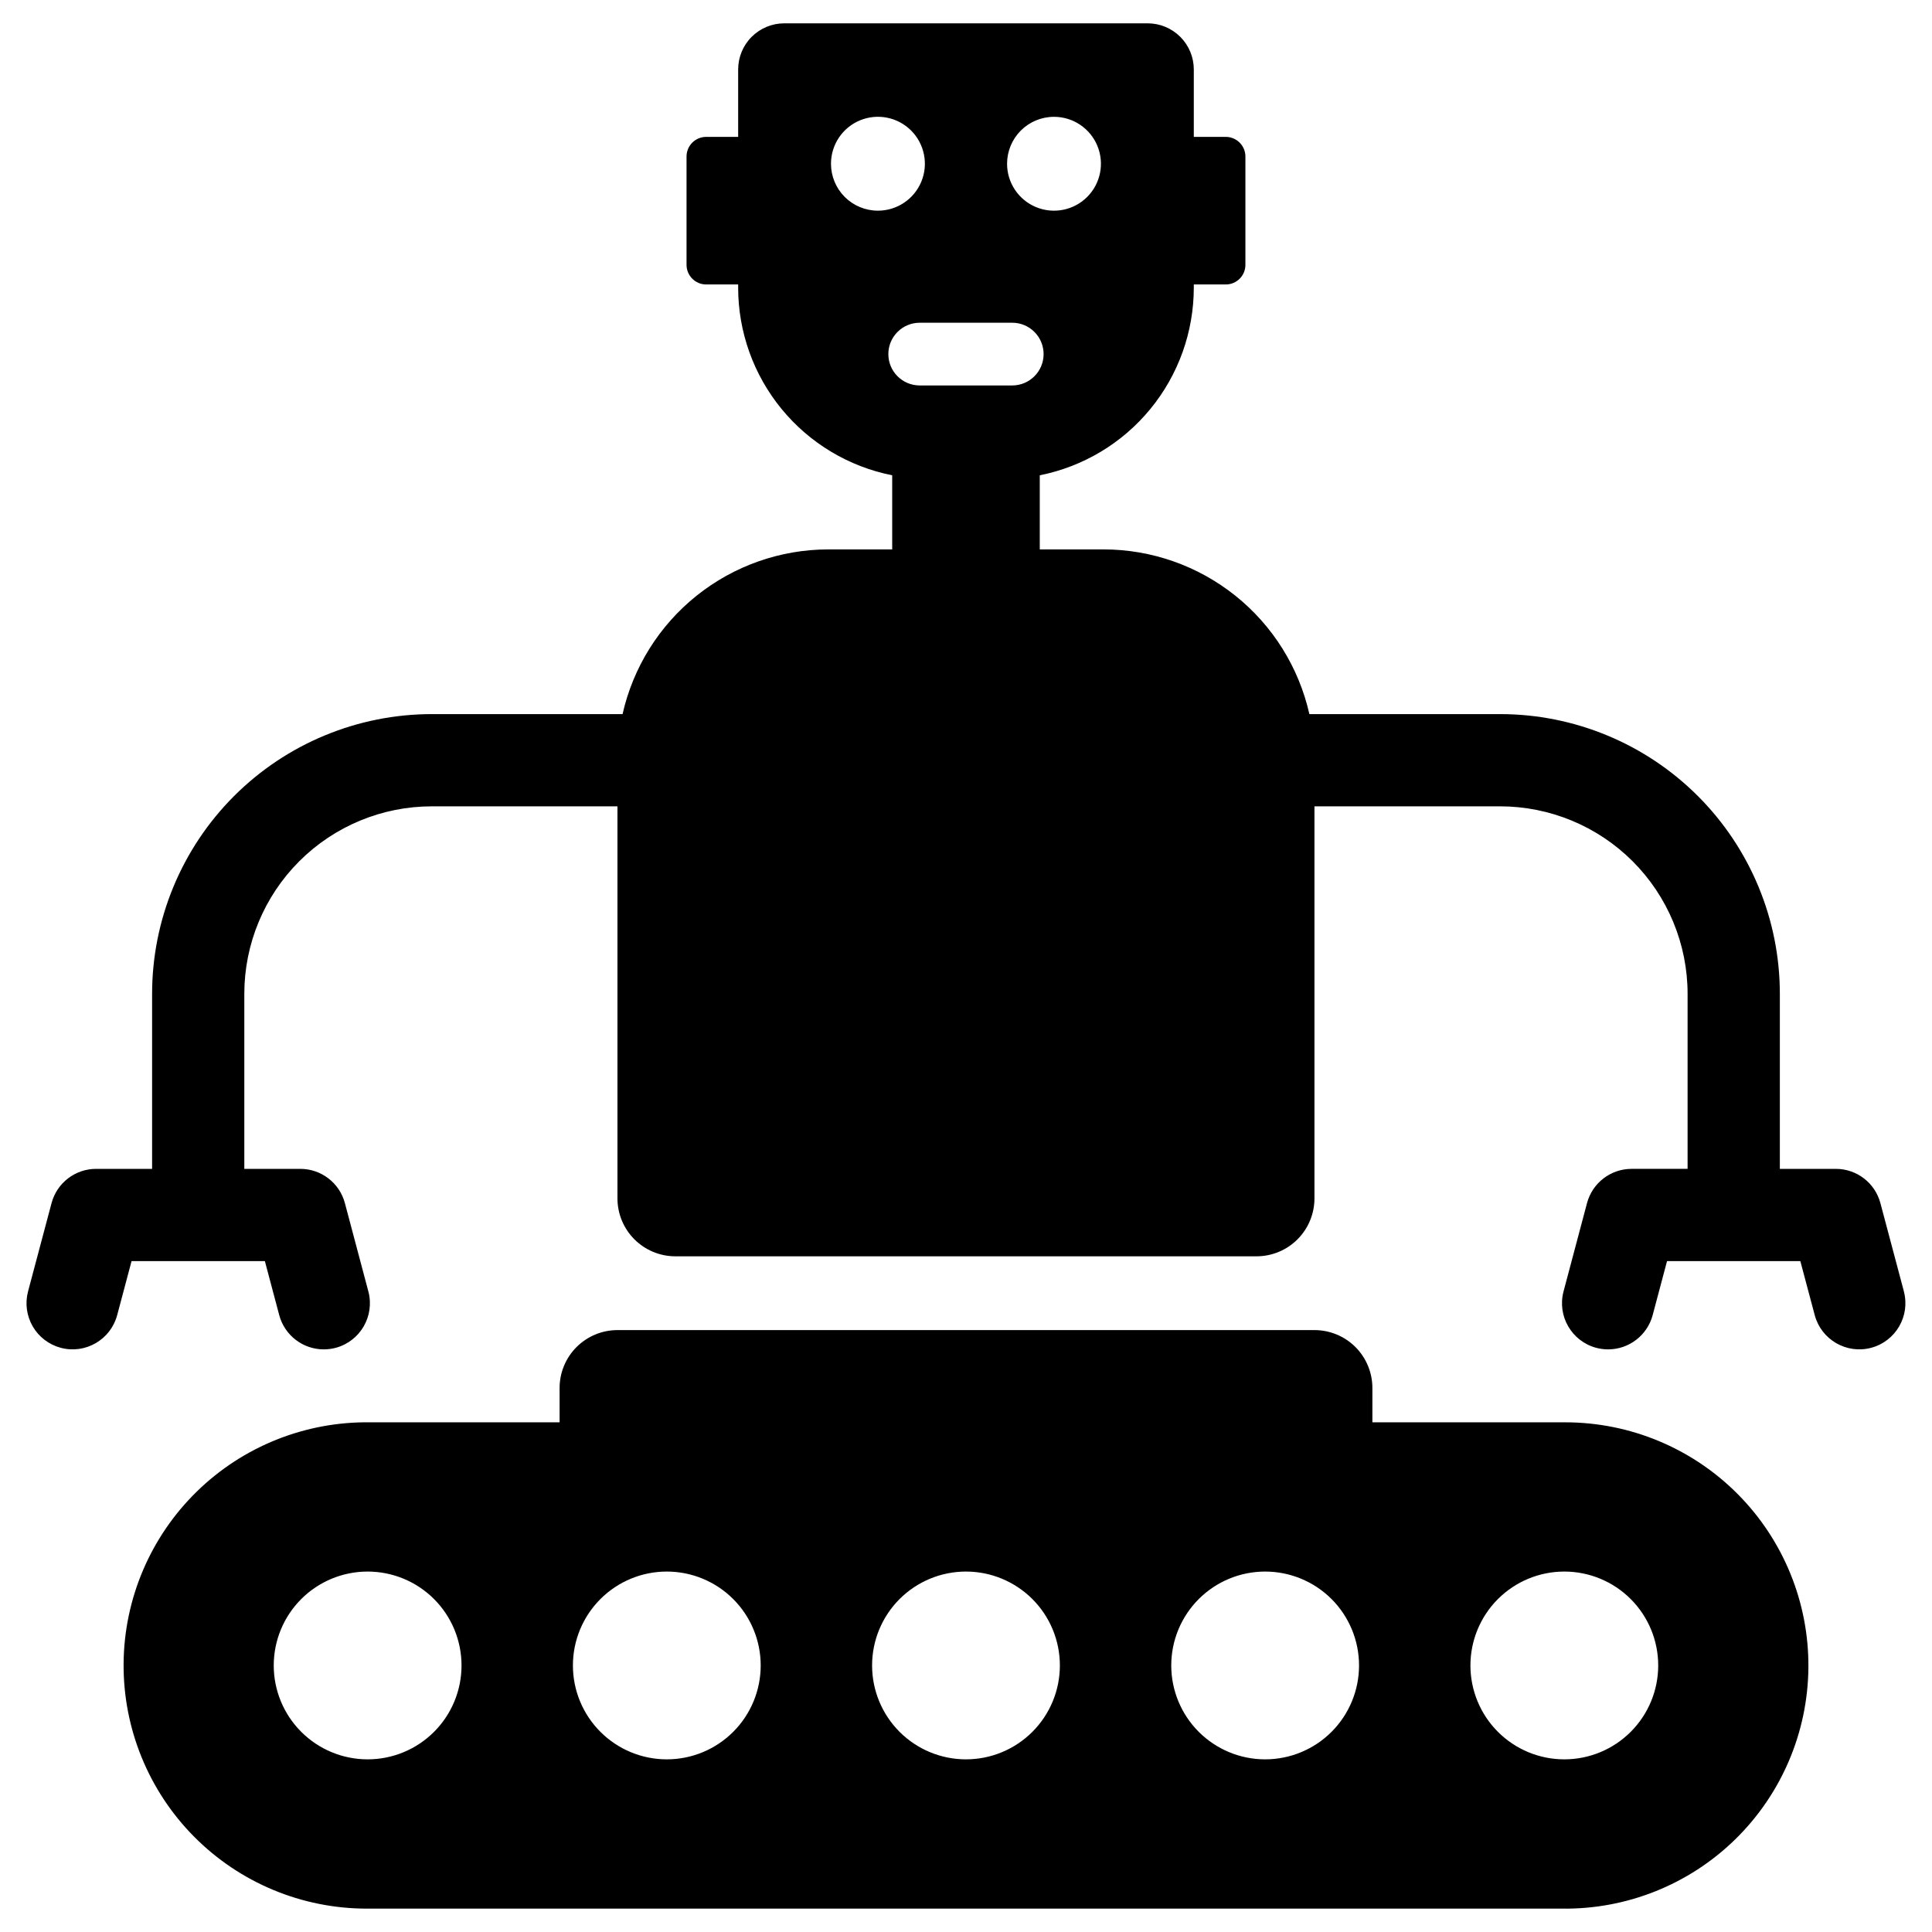
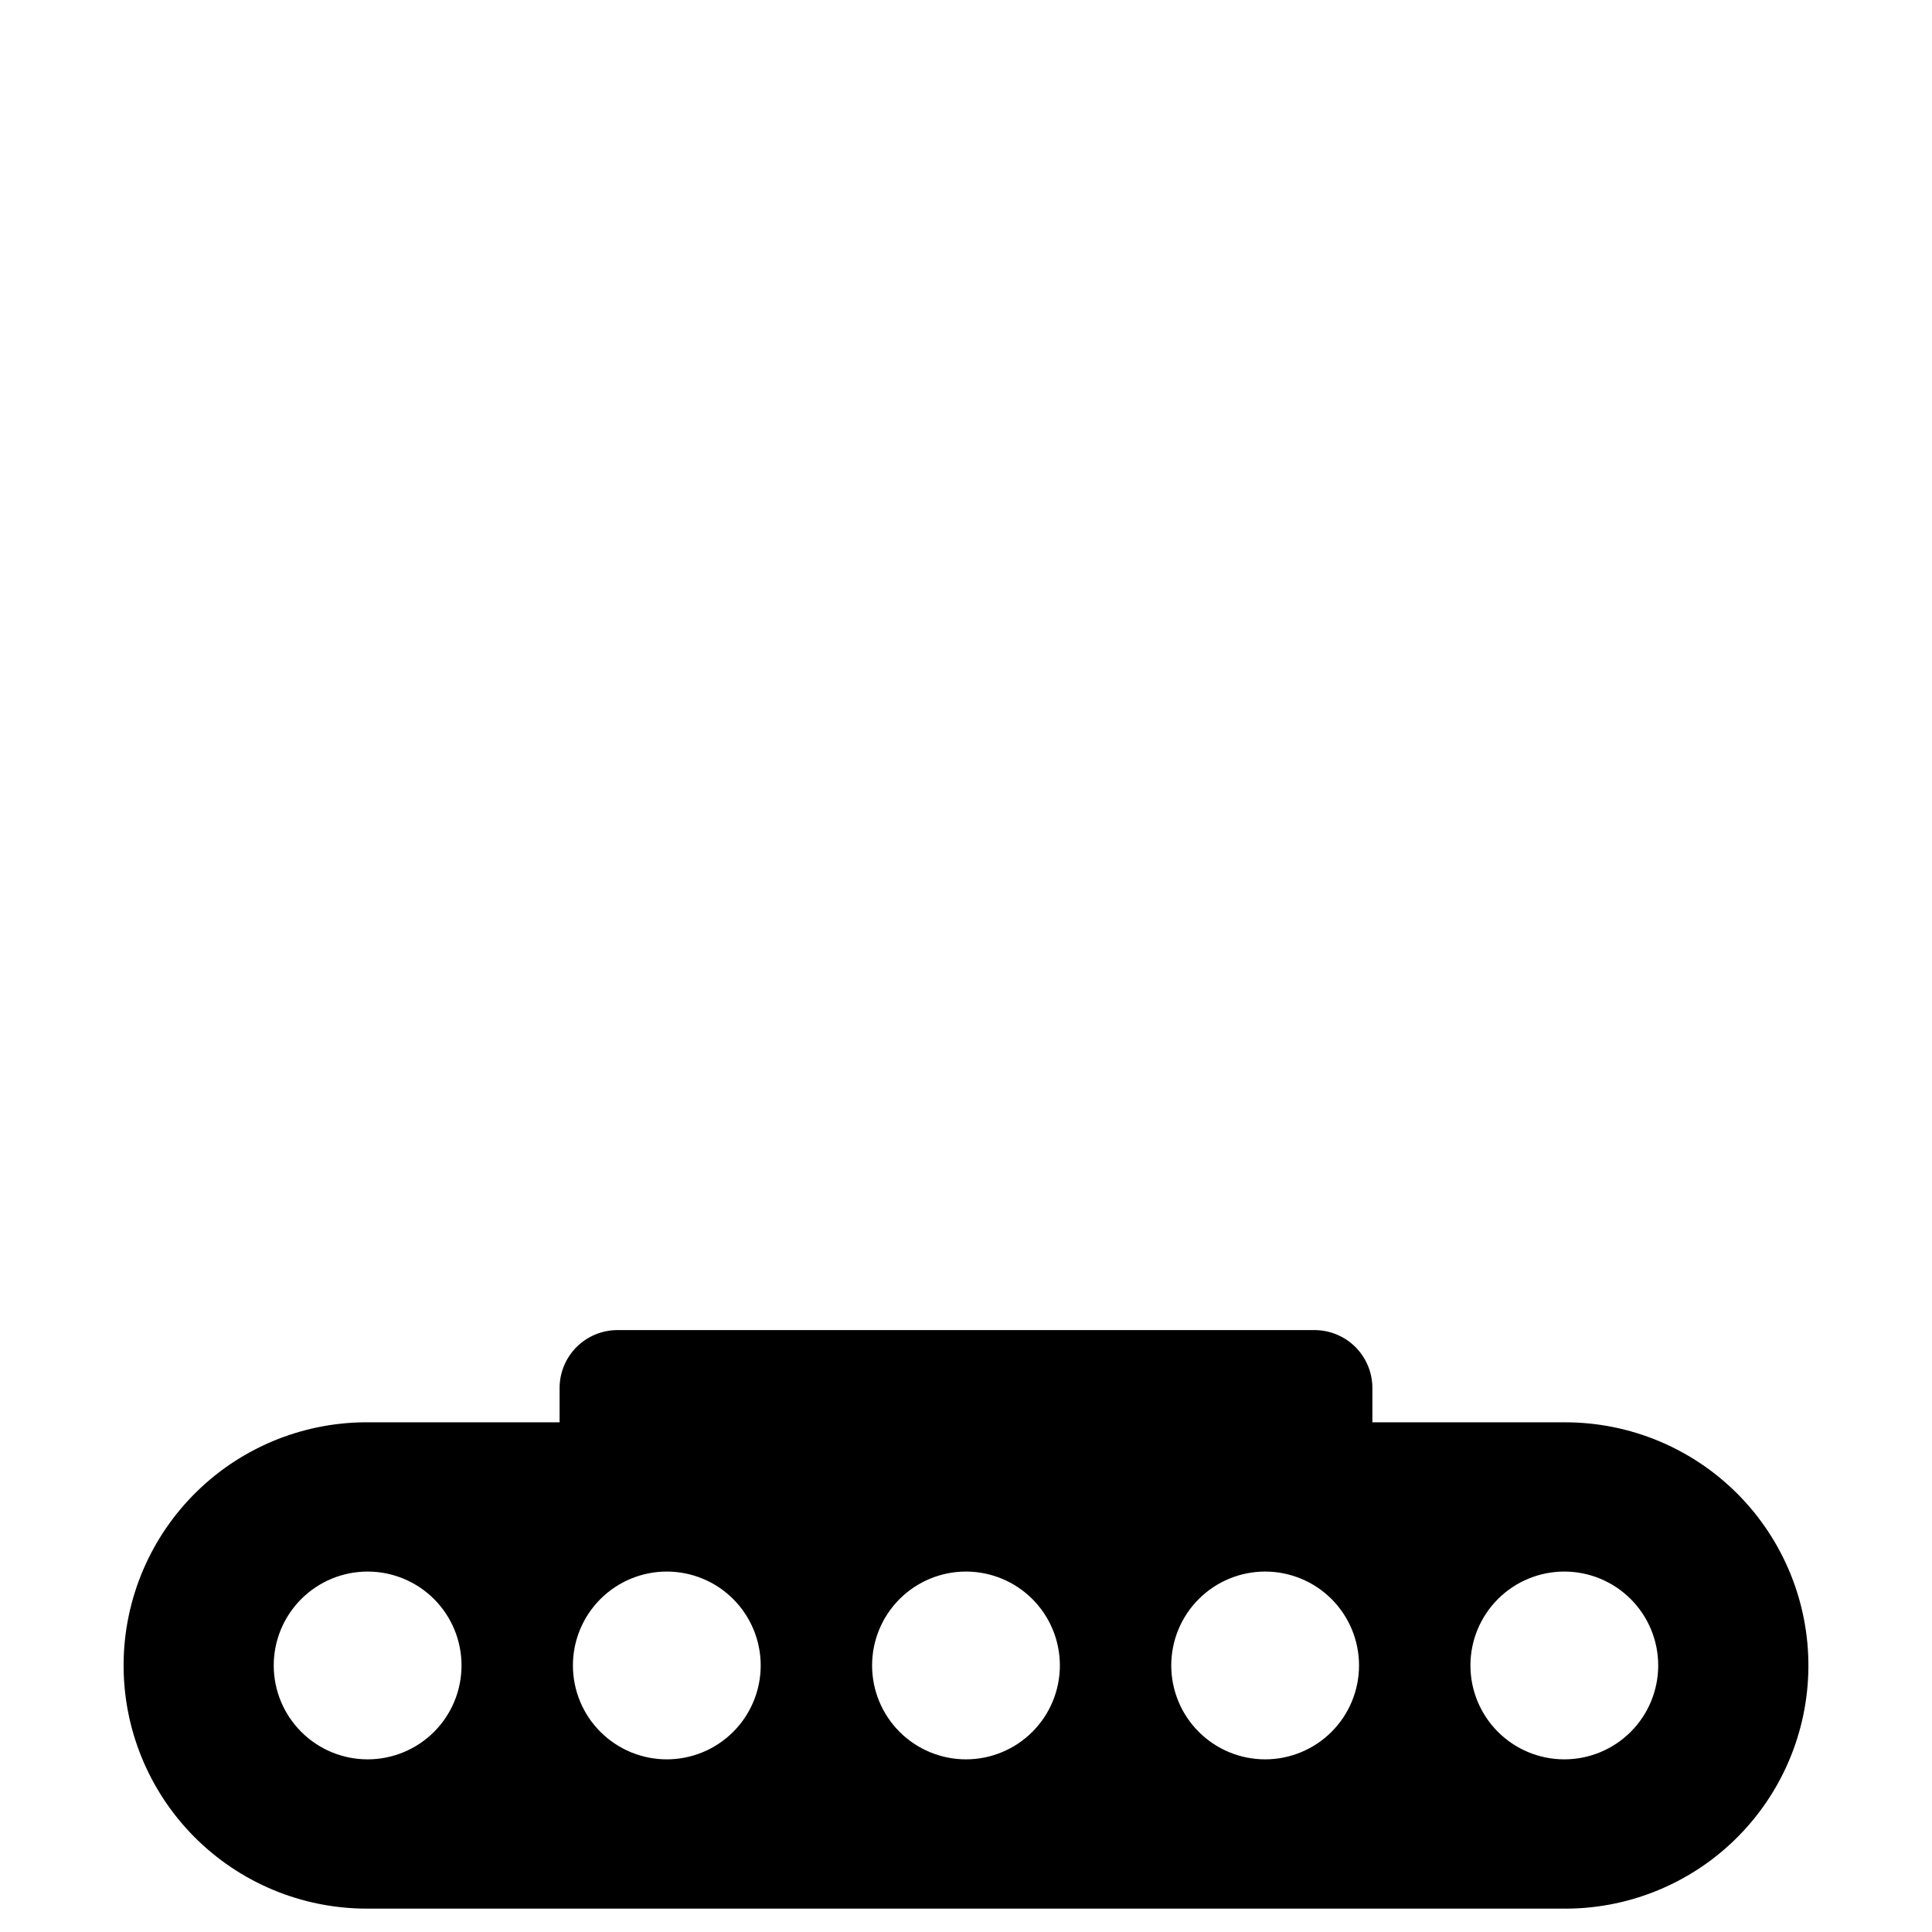
<svg xmlns="http://www.w3.org/2000/svg" fill="#000000" width="800px" height="800px" version="1.1" viewBox="144 144 512 512">
  <g>
    <path d="m558.81 520.93h-51.113v-9.098c0-4.07-1.617-7.973-4.492-10.852-2.879-2.875-6.781-4.492-10.852-4.492h-184.71c-4.066 0-7.973 1.617-10.848 4.492-2.879 2.879-4.496 6.781-4.496 10.852v9.098h-50.125c-17.172-0.262-33.738 6.344-46.02 18.348-12.285 12.008-19.266 28.418-19.398 45.594-0.129 17.172 6.598 33.688 18.695 45.879 12.098 12.195 28.562 19.051 45.738 19.055h316.65-0.004c17.176 0.258 33.738-6.348 46.02-18.355 12.281-12.004 19.262-28.418 19.391-45.59 0.129-17.172-6.602-33.688-18.699-45.879-12.094-12.191-28.559-19.047-45.73-19.051zm-317.38 89.316h-0.004c-6.598 0-12.93-2.621-17.594-7.289-4.668-4.668-7.289-10.996-7.289-17.594 0-6.602 2.621-12.93 7.289-17.598 4.668-4.664 10.996-7.285 17.594-7.285 6.602 0 12.93 2.621 17.598 7.285 4.664 4.668 7.285 10.996 7.285 17.598 0.004 6.598-2.617 12.93-7.285 17.598-4.668 4.664-10.996 7.285-17.598 7.285zm79.285 0h-0.004c-6.598 0-12.93-2.621-17.594-7.289-4.668-4.664-7.289-10.996-7.289-17.594 0-6.602 2.621-12.93 7.289-17.598 4.664-4.664 10.992-7.285 17.594-7.285 6.598 0 12.93 2.621 17.594 7.285 4.668 4.668 7.289 10.996 7.289 17.598 0 6.598-2.621 12.93-7.285 17.594-4.668 4.668-10.996 7.289-17.598 7.289zm79.285 0h-0.004c-6.602 0-12.93-2.621-17.598-7.289-4.664-4.668-7.285-10.996-7.285-17.594 0-6.602 2.621-12.93 7.285-17.598 4.668-4.664 10.996-7.285 17.598-7.285 6.598 0 12.926 2.621 17.594 7.285 4.668 4.668 7.289 10.996 7.289 17.598 0 6.598-2.621 12.93-7.289 17.594-4.664 4.668-10.996 7.289-17.594 7.289zm79.285 0h-0.008c-6.598 0-12.926-2.621-17.594-7.289-4.668-4.668-7.289-10.996-7.289-17.594 0-6.602 2.621-12.93 7.289-17.598 4.668-4.664 10.996-7.285 17.594-7.285 6.602 0 12.93 2.621 17.598 7.285 4.664 4.668 7.285 10.996 7.285 17.598 0 6.598-2.621 12.926-7.285 17.594-4.668 4.668-10.996 7.289-17.598 7.289zm79.285 0h-0.008c-6.598 0-12.93-2.621-17.594-7.289-4.668-4.668-7.289-10.996-7.289-17.594 0-6.602 2.621-12.93 7.289-17.598 4.664-4.664 10.996-7.285 17.594-7.285s12.93 2.621 17.594 7.285c4.668 4.668 7.289 10.996 7.289 17.598 0 6.598-2.621 12.926-7.289 17.594-4.664 4.668-10.996 7.289-17.594 7.289z" />
-     <path d="m648.55 486.23-6.227-23.398c-1.422-5.352-6.273-9.078-11.812-9.07h-14.832v-46.367c0-19.664-7.812-38.523-21.719-52.43-13.902-13.906-32.766-21.719-52.43-21.719h-50.531c-2.789-12.379-9.703-23.445-19.613-31.375-9.906-7.93-22.215-12.258-34.902-12.273h-16.934v-19.641c11.504-2.289 21.863-8.496 29.305-17.566 7.445-9.07 11.512-20.438 11.516-32.172v-0.832h8.477c2.871 0 5.199-2.328 5.199-5.199v-28.707c0-1.379-0.547-2.703-1.523-3.68-0.977-0.973-2.297-1.523-3.676-1.523h-8.477v-17.871c0-3.242-1.289-6.352-3.582-8.641-2.293-2.293-5.398-3.582-8.641-3.582h-96.309c-3.238 0-6.348 1.289-8.641 3.582-2.293 2.289-3.578 5.398-3.578 8.641v17.871h-8.477c-2.871 0-5.203 2.328-5.203 5.203v28.707c0.004 2.871 2.332 5.199 5.203 5.199h8.477v0.832c0 11.734 4.07 23.102 11.512 32.172 7.441 9.07 17.801 15.277 29.309 17.566v19.641h-16.934c-12.691 0.016-25 4.344-34.906 12.273s-16.824 18.996-19.613 31.375h-50.52c-19.668 0-38.531 7.812-52.441 21.719-13.906 13.91-21.719 32.773-21.719 52.441v46.355h-14.832c-5.539-0.004-10.387 3.719-11.812 9.07l-6.227 23.398c-0.836 3.133-0.391 6.469 1.234 9.273 1.625 2.805 4.301 4.848 7.434 5.68 6.519 1.738 13.215-2.144 14.953-8.668l3.812-14.312h35.324l3.805 14.312c1.426 5.356 6.269 9.082 11.812 9.086 1.062-0.004 2.121-0.141 3.148-0.41 6.519-1.742 10.398-8.438 8.66-14.961l-6.219-23.398c-1.426-5.348-6.273-9.07-11.809-9.07h-14.844v-46.367c0-13.184 5.238-25.824 14.559-35.148 9.324-9.32 21.965-14.559 35.148-14.559h49.18v103.9c0 4.07 1.617 7.973 4.496 10.852 2.879 2.879 6.781 4.496 10.852 4.496h154.02c4.066 0 7.973-1.617 10.848-4.496 2.879-2.879 4.496-6.781 4.496-10.852v-103.9h49.168c13.188 0 25.832 5.238 35.156 14.562 9.324 9.324 14.562 21.969 14.562 35.156v46.355h-14.844c-5.535 0-10.379 3.723-11.809 9.07l-6.219 23.398c-1.738 6.523 2.141 13.219 8.664 14.961 1.027 0.27 2.082 0.406 3.144 0.41 5.543-0.004 10.387-3.731 11.812-9.086l3.805-14.312h35.324l3.812 14.312c1.738 6.523 8.434 10.406 14.957 8.668 6.519-1.734 10.402-8.43 8.664-14.953zm-225.22-311.27c5.031 0.004 9.562 3.035 11.484 7.684 1.922 4.648 0.855 9.996-2.703 13.551-3.559 3.555-8.906 4.617-13.551 2.691-4.648-1.926-7.676-6.461-7.676-11.488 0-3.301 1.312-6.465 3.644-8.801 2.336-2.332 5.5-3.641 8.801-3.637zm-59.113 12.438c0-5.035 3.031-9.574 7.68-11.5 4.648-1.926 10-0.863 13.559 2.695 3.559 3.559 4.625 8.914 2.699 13.562-1.93 4.648-6.469 7.68-11.5 7.676-3.297 0-6.461-1.309-8.793-3.641-2.332-2.332-3.644-5.496-3.644-8.793zm48.035 58.75h-24.52c-4.59 0-8.312-3.719-8.312-8.309s3.723-8.312 8.312-8.312h24.52c4.59 0 8.312 3.723 8.312 8.312s-3.723 8.309-8.312 8.309z" />
  </g>
</svg>